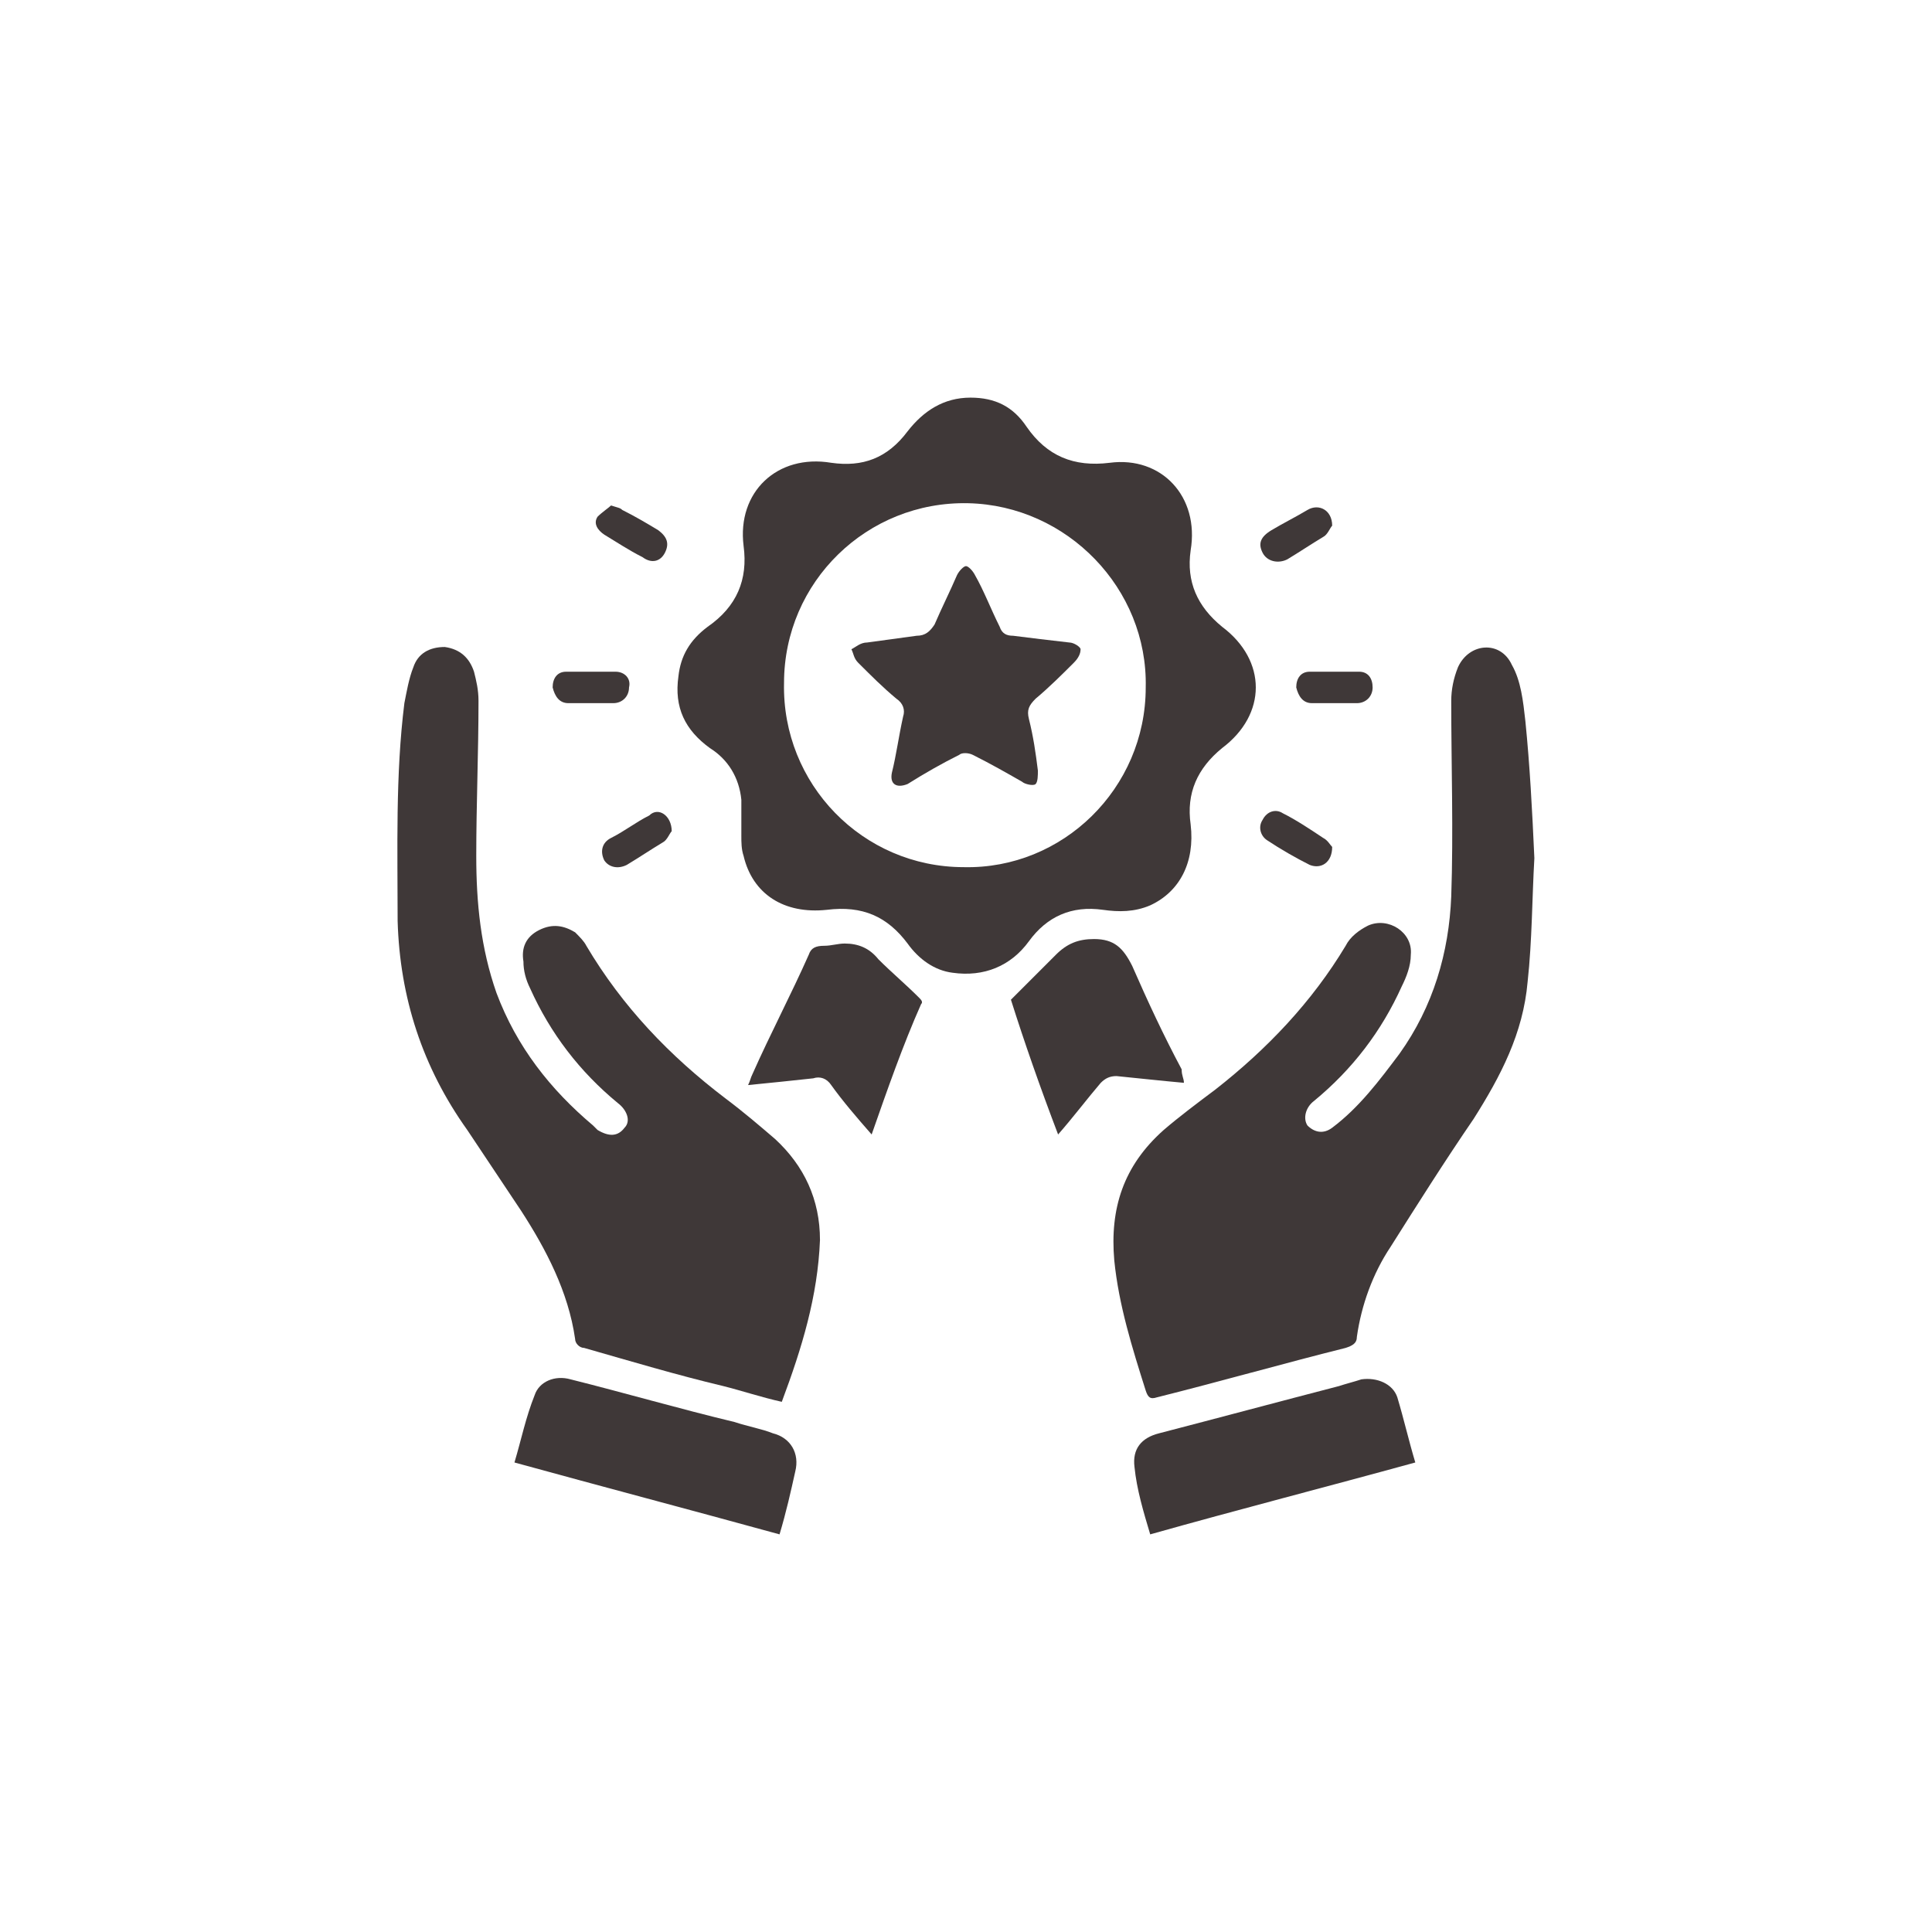
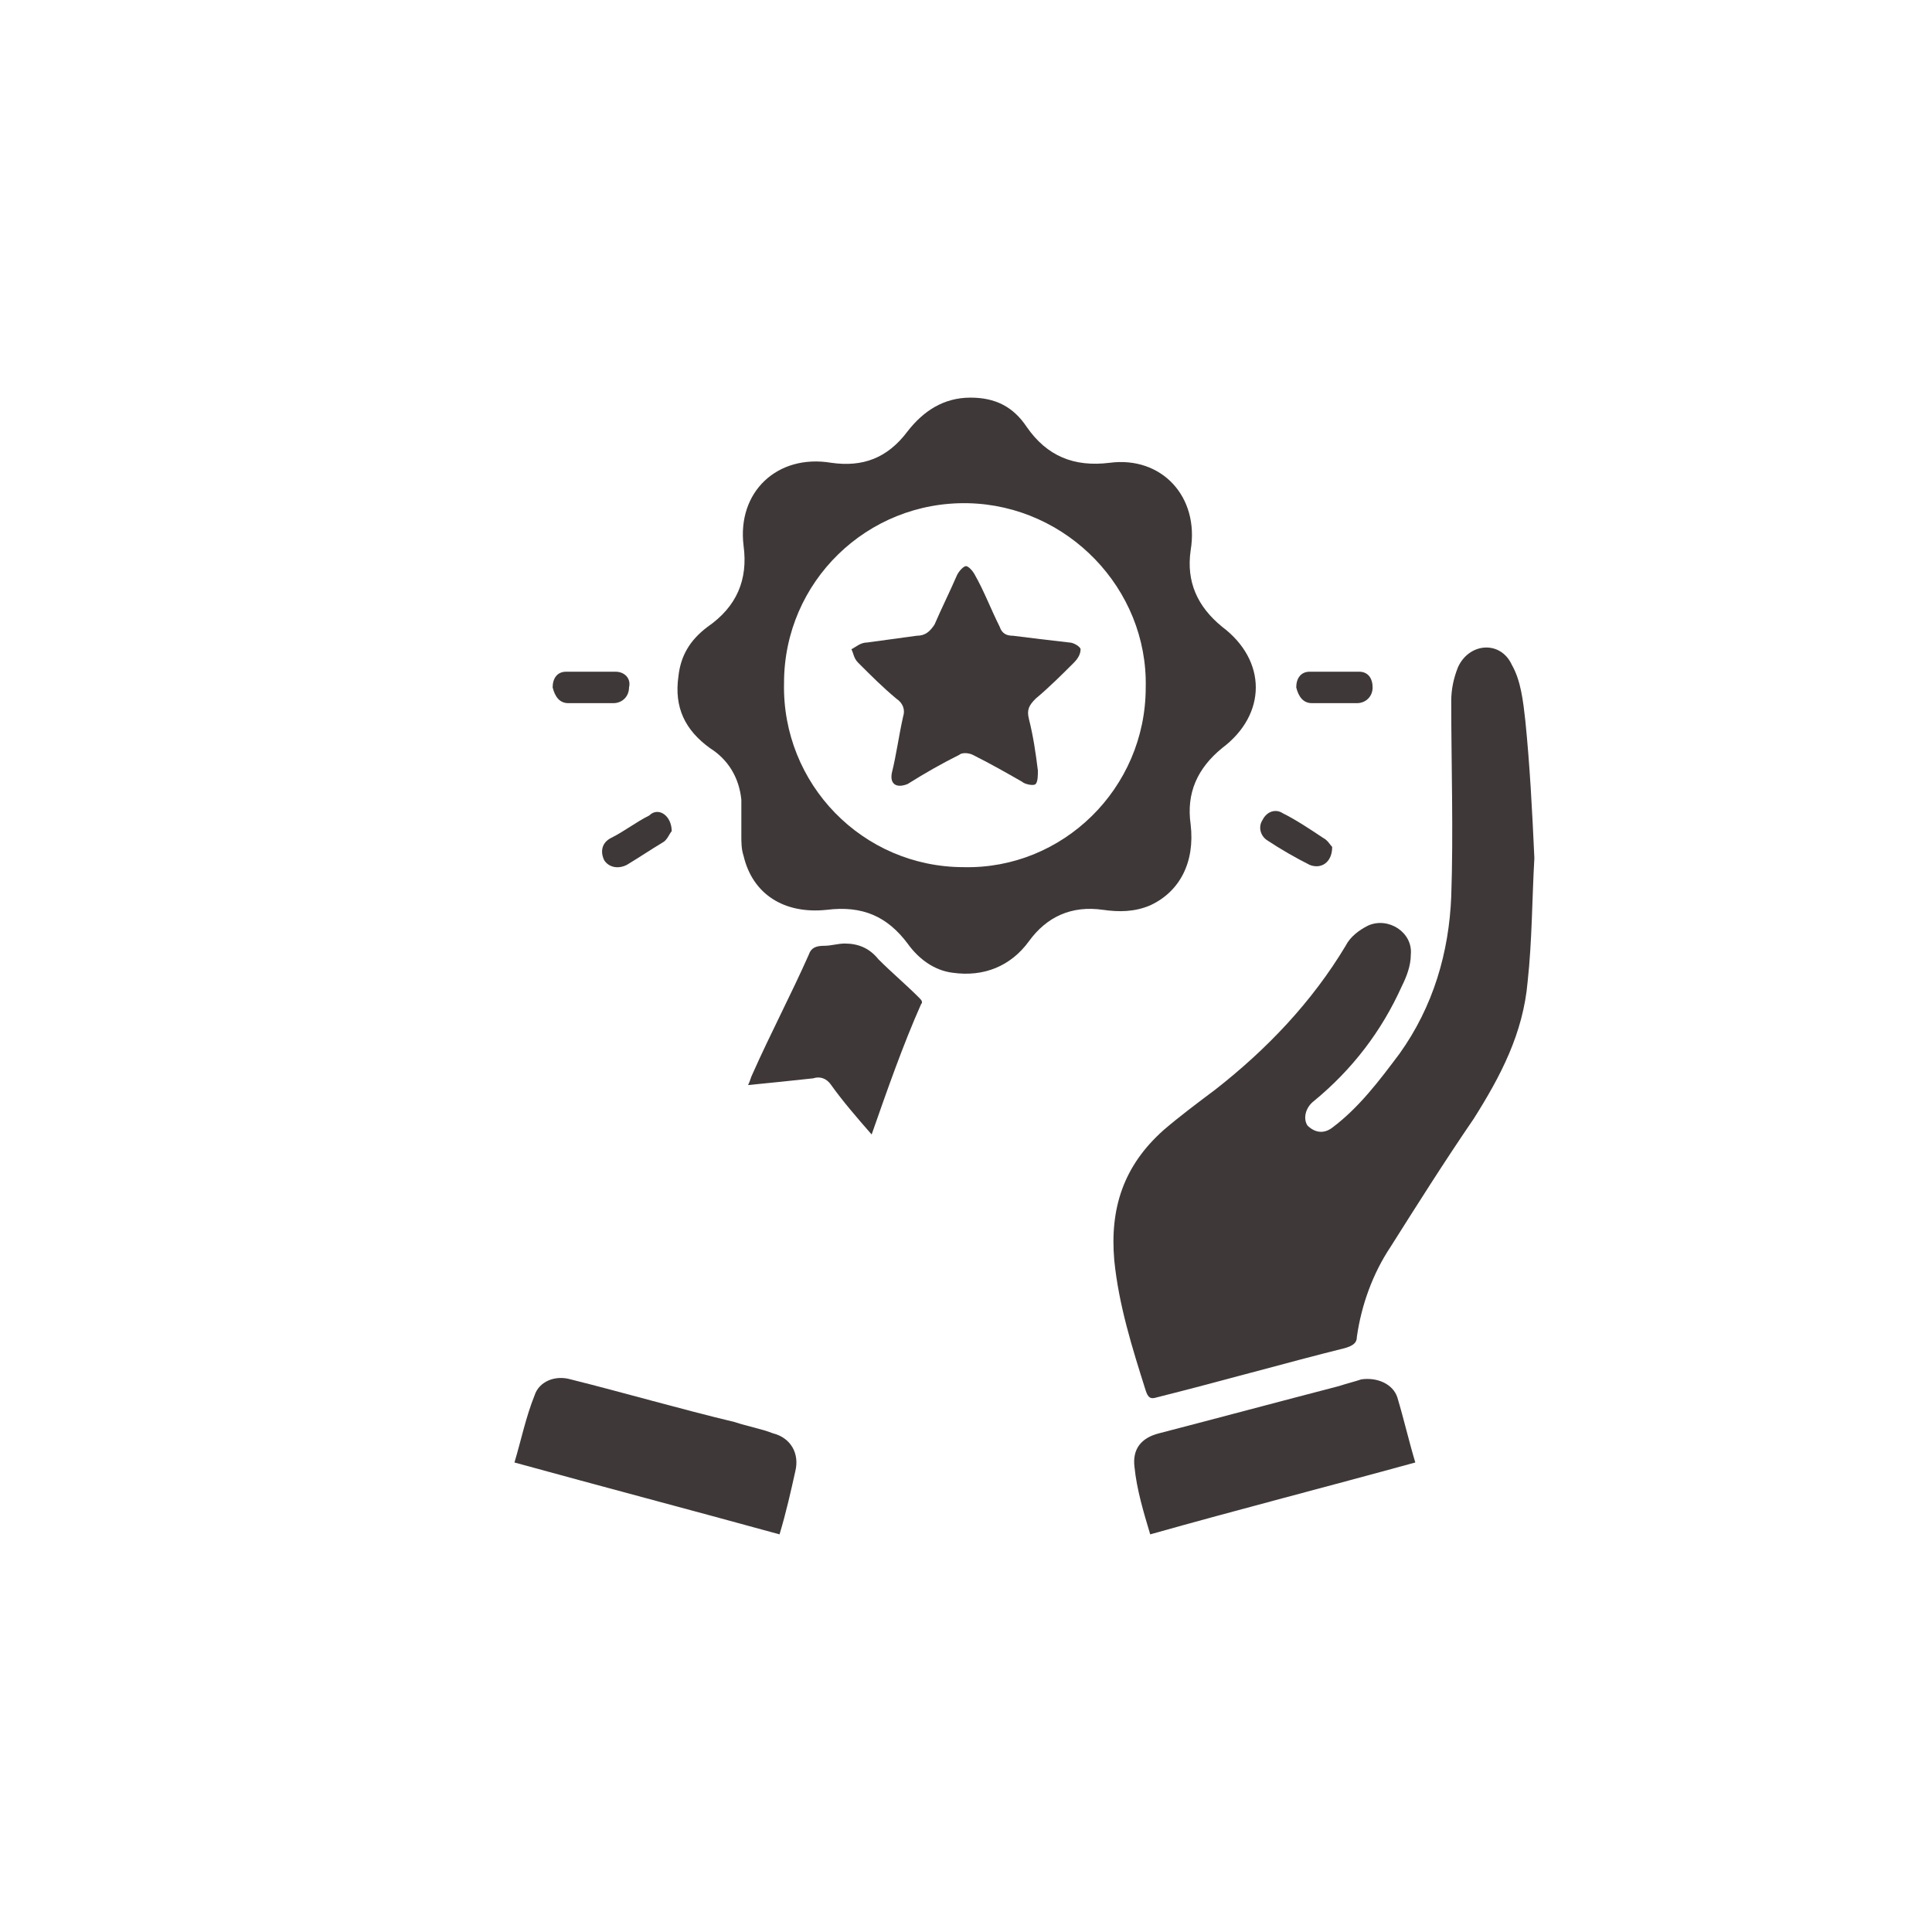
<svg xmlns="http://www.w3.org/2000/svg" version="1.1" id="Layer_1" x="0px" y="0px" viewBox="0 0 86 86" style="enable-background:new 0 0 86 86;" xml:space="preserve">
  <style type="text/css">
	.st0{fill:#3F3838;}
</style>
  <g>
    <path class="st0" d="M68.3,38.2c-0.1,1.7-0.1,3.7-0.3,5.5c-0.2,2.3-1.2,4.2-2.4,6.1c-1.3,1.9-2.5,3.8-3.7,5.7   c-0.8,1.2-1.3,2.6-1.5,4c0,0.3-0.2,0.4-0.5,0.5c-2.8,0.7-5.6,1.5-8.4,2.2c-0.3,0.1-0.4,0-0.5-0.3c-0.6-1.9-1.2-3.8-1.4-5.8   c-0.2-2.3,0.4-4.2,2.2-5.8c0.7-0.6,1.5-1.2,2.3-1.8c2.3-1.8,4.3-3.9,5.8-6.4c0.2-0.4,0.6-0.7,1-0.9c0.9-0.4,2,0.3,1.9,1.3   c0,0.5-0.2,1-0.4,1.4c-0.9,2-2.2,3.7-3.9,5.1c-0.4,0.3-0.5,0.8-0.3,1.1c0.3,0.3,0.7,0.4,1.1,0.1c1.2-0.9,2.1-2.1,3-3.3   c1.5-2.1,2.2-4.5,2.3-7c0.1-2.9,0-5.8,0-8.7c0-0.5,0.1-1,0.3-1.5c0.5-1.1,1.9-1.2,2.4-0.1c0.4,0.7,0.5,1.6,0.6,2.5   C68.1,34.1,68.2,36,68.3,38.2z" />
-     <path class="st0" d="M34.8,62.4c-0.9-0.2-1.8-0.5-2.6-0.7c-2.1-0.5-4.1-1.1-6.2-1.7c-0.2,0-0.4-0.2-0.4-0.4c-0.3-2.1-1.3-4-2.4-5.7   c-0.8-1.2-1.6-2.4-2.4-3.6c-2-2.8-3-5.9-3.1-9.3c0-3.2-0.1-6.5,0.3-9.7c0.1-0.5,0.2-1.1,0.4-1.6c0.2-0.6,0.7-0.9,1.4-0.9   c0.7,0.1,1.1,0.5,1.3,1.1c0.1,0.4,0.2,0.8,0.2,1.3c0,2.3-0.1,4.6-0.1,6.9c0,2.1,0.2,4.1,0.9,6.1c0.9,2.4,2.4,4.3,4.3,5.9   c0.1,0.1,0.1,0.1,0.2,0.2c0.5,0.3,0.9,0.3,1.2-0.1c0.3-0.3,0.1-0.8-0.3-1.1c-1.7-1.4-3-3.1-3.9-5.1c-0.2-0.4-0.3-0.8-0.3-1.2   c-0.1-0.6,0.1-1.1,0.7-1.4c0.6-0.3,1.1-0.2,1.6,0.1c0.2,0.2,0.4,0.4,0.5,0.6c1.6,2.7,3.7,4.9,6.2,6.8c0.8,0.6,1.5,1.2,2.2,1.8   c1.3,1.2,2,2.7,2,4.5C36.4,57.7,35.7,60,34.8,62.4z" />
    <path class="st0" d="M33,37.2c0-0.5,0-1.1,0-1.6c-0.1-1-0.6-1.8-1.4-2.3c-1.1-0.8-1.6-1.8-1.4-3.2c0.1-0.9,0.5-1.6,1.3-2.2   c1.3-0.9,1.8-2.1,1.6-3.6c-0.3-2.4,1.5-4.1,3.9-3.7c1.4,0.2,2.5-0.2,3.4-1.4c0.7-0.9,1.6-1.5,2.8-1.5c1.1,0,1.9,0.4,2.5,1.3   c0.9,1.3,2.1,1.8,3.7,1.6c2.3-0.3,4,1.5,3.6,3.9c-0.2,1.4,0.3,2.5,1.4,3.4c2,1.5,2,3.9,0,5.4c-1.1,0.9-1.6,2-1.4,3.4   c0.2,1.7-0.5,3-1.8,3.6c-0.7,0.3-1.4,0.3-2.1,0.2c-1.4-0.2-2.5,0.3-3.3,1.4c-0.8,1.1-2,1.6-3.4,1.4c-0.8-0.1-1.5-0.6-2-1.3   c-0.9-1.2-2-1.7-3.6-1.5c-1.9,0.2-3.3-0.7-3.7-2.4c-0.1-0.3-0.1-0.6-0.1-0.9C32.9,37.2,33,37.2,33,37.2z M42.9,38.6   c4.4,0.1,8.1-3.5,8.1-8c0.1-4.4-3.5-8.1-7.9-8.2c-4.5-0.1-8.2,3.5-8.2,8C34.8,34.9,38.4,38.6,42.9,38.6z" />
    <path class="st0" d="M63,65.1c-4,1.1-7.9,2.1-11.8,3.2c-0.3-1-0.6-2-0.7-3c-0.1-0.8,0.3-1.3,1.1-1.5c2.7-0.7,5.3-1.4,8-2.1   c0.3-0.1,0.7-0.2,1-0.3c0.7-0.1,1.4,0.2,1.6,0.8C62.5,63.2,62.7,64.1,63,65.1z" />
    <path class="st0" d="M34.7,68.3c-4-1.1-7.8-2.1-11.8-3.2c0.3-1,0.5-2,0.9-3c0.2-0.6,0.9-0.9,1.6-0.7c2.4,0.6,4.8,1.3,7.3,1.9   c0.6,0.2,1.2,0.3,1.7,0.5c0.8,0.2,1.2,0.9,1,1.7C35.2,66.4,35,67.3,34.7,68.3z" />
-     <path class="st0" d="M52.7,48.2c-1.1-0.1-2-0.2-3-0.3c-0.3,0-0.5,0.1-0.7,0.3c-0.6,0.7-1.2,1.5-1.9,2.3c-0.8-2.1-1.5-4.1-2.1-6   c0.7-0.7,1.4-1.4,2-2c0.5-0.5,1-0.7,1.7-0.7c0.9,0,1.3,0.4,1.7,1.2c0.7,1.6,1.4,3.1,2.2,4.6C52.6,47.9,52.7,48,52.7,48.2z" />
    <path class="st0" d="M38.8,50.5c-0.7-0.8-1.3-1.5-1.8-2.2c-0.2-0.3-0.5-0.4-0.8-0.3c-0.9,0.1-1.9,0.2-2.9,0.3   c0.1-0.2,0.1-0.3,0.2-0.5c0.8-1.8,1.7-3.5,2.5-5.3c0.1-0.3,0.3-0.4,0.7-0.4c0.3,0,0.6-0.1,0.9-0.1c0.6,0,1.1,0.2,1.5,0.7   c0.6,0.6,1.2,1.1,1.8,1.7c0.1,0.1,0.2,0.2,0.1,0.3C40.2,46.5,39.5,48.5,38.8,50.5z" />
    <path class="st0" d="M26.4,31.3c-0.4,0-0.7,0-1.1,0c-0.4,0-0.6-0.3-0.7-0.7c0-0.4,0.2-0.7,0.6-0.7c0.7,0,1.5,0,2.2,0   c0.4,0,0.7,0.3,0.6,0.7c0,0.4-0.3,0.7-0.7,0.7C27.1,31.3,26.8,31.3,26.4,31.3C26.4,31.3,26.4,31.3,26.4,31.3z" />
    <path class="st0" d="M59.5,31.3c-0.4,0-0.7,0-1.1,0c-0.4,0-0.6-0.3-0.7-0.7c0-0.4,0.2-0.7,0.6-0.7c0.7,0,1.5,0,2.2,0   c0.4,0,0.6,0.3,0.6,0.7c0,0.4-0.3,0.7-0.7,0.7C60.2,31.3,59.8,31.3,59.5,31.3C59.5,31.3,59.5,31.3,59.5,31.3z" />
-     <path class="st0" d="M27.2,22.5c0.3,0.1,0.4,0.1,0.5,0.2c0.6,0.3,1.1,0.6,1.6,0.9c0.4,0.3,0.5,0.6,0.3,1c-0.2,0.4-0.6,0.5-1,0.2   c-0.6-0.3-1.2-0.7-1.7-1c-0.3-0.2-0.5-0.5-0.3-0.8C26.8,22.8,27.1,22.6,27.2,22.5z" />
-     <path class="st0" d="M59.3,23.4c-0.1,0.1-0.2,0.4-0.4,0.5c-0.5,0.3-1.1,0.7-1.6,1c-0.4,0.2-0.9,0.1-1.1-0.3c-0.2-0.4-0.1-0.7,0.4-1   c0.5-0.3,1.1-0.6,1.6-0.9C58.7,22.4,59.3,22.7,59.3,23.4z" />
    <path class="st0" d="M29.9,37c-0.1,0.1-0.2,0.4-0.4,0.5c-0.5,0.3-1.1,0.7-1.6,1c-0.4,0.2-0.8,0.1-1-0.2c-0.2-0.4-0.1-0.8,0.3-1   c0.6-0.3,1.1-0.7,1.7-1C29.3,35.9,29.9,36.3,29.9,37z" />
    <path class="st0" d="M59.3,37.7c0,0.7-0.5,1-1,0.8c-0.6-0.3-1.3-0.7-1.9-1.1c-0.3-0.2-0.4-0.6-0.2-0.9c0.2-0.4,0.6-0.5,0.9-0.3   c0.6,0.3,1.2,0.7,1.8,1.1C59.1,37.4,59.2,37.6,59.3,37.7z" />
    <path class="st0" d="M39.7,34.4c0.2-0.8,0.3-1.6,0.5-2.5c0.1-0.3,0-0.6-0.3-0.8c-0.6-0.5-1.1-1-1.7-1.6c-0.2-0.2-0.2-0.4-0.3-0.6   c0.2-0.1,0.4-0.3,0.7-0.3c0.7-0.1,1.5-0.2,2.2-0.3c0.4,0,0.6-0.2,0.8-0.5c0.3-0.7,0.7-1.5,1-2.2c0.1-0.2,0.3-0.4,0.4-0.4   c0.1,0,0.3,0.2,0.4,0.4c0.4,0.7,0.7,1.5,1.1,2.3c0.1,0.3,0.3,0.4,0.6,0.4c0.8,0.1,1.6,0.2,2.5,0.3c0.2,0,0.5,0.2,0.5,0.3   c0,0.2-0.1,0.4-0.3,0.6c-0.5,0.5-1.1,1.1-1.7,1.6c-0.3,0.3-0.4,0.5-0.3,0.9c0.2,0.8,0.3,1.5,0.4,2.3c0,0.2,0,0.5-0.1,0.6   c-0.1,0.1-0.5,0-0.6-0.1c-0.7-0.4-1.4-0.8-2.2-1.2c-0.2-0.1-0.5-0.1-0.6,0c-0.8,0.4-1.5,0.8-2.3,1.3C39.9,35.1,39.6,34.9,39.7,34.4   z" />
  </g>
</svg>